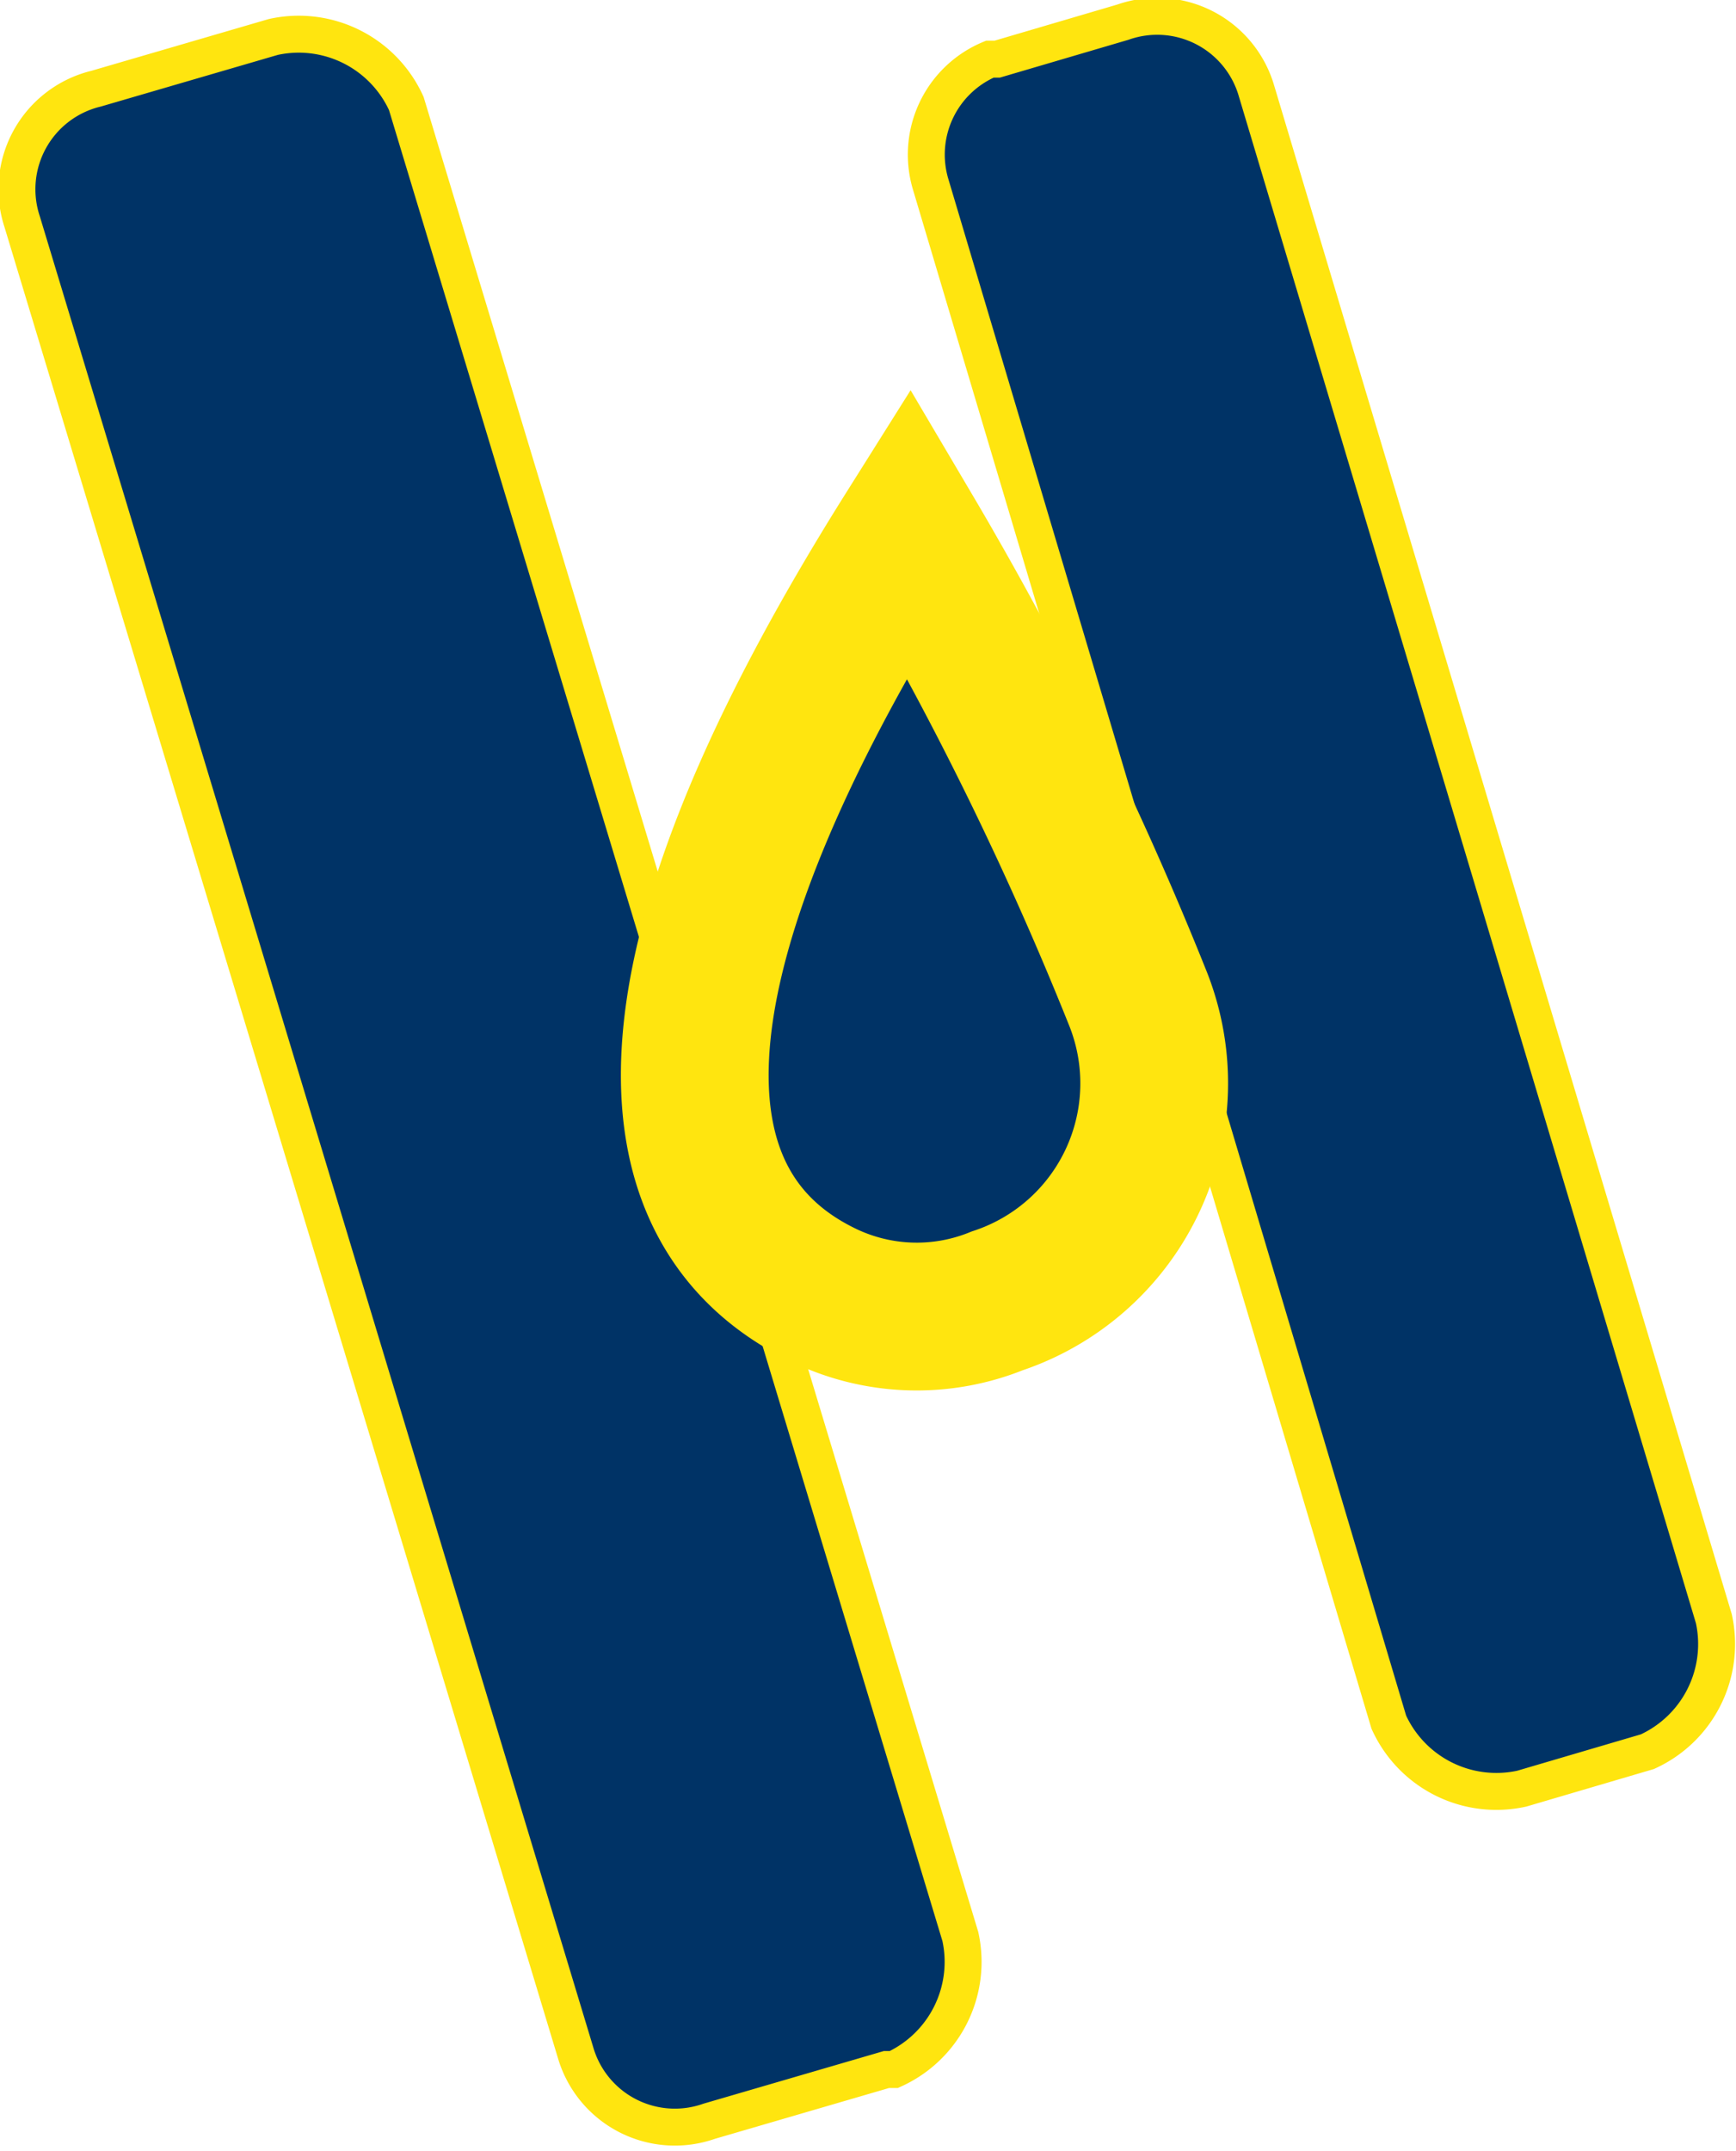
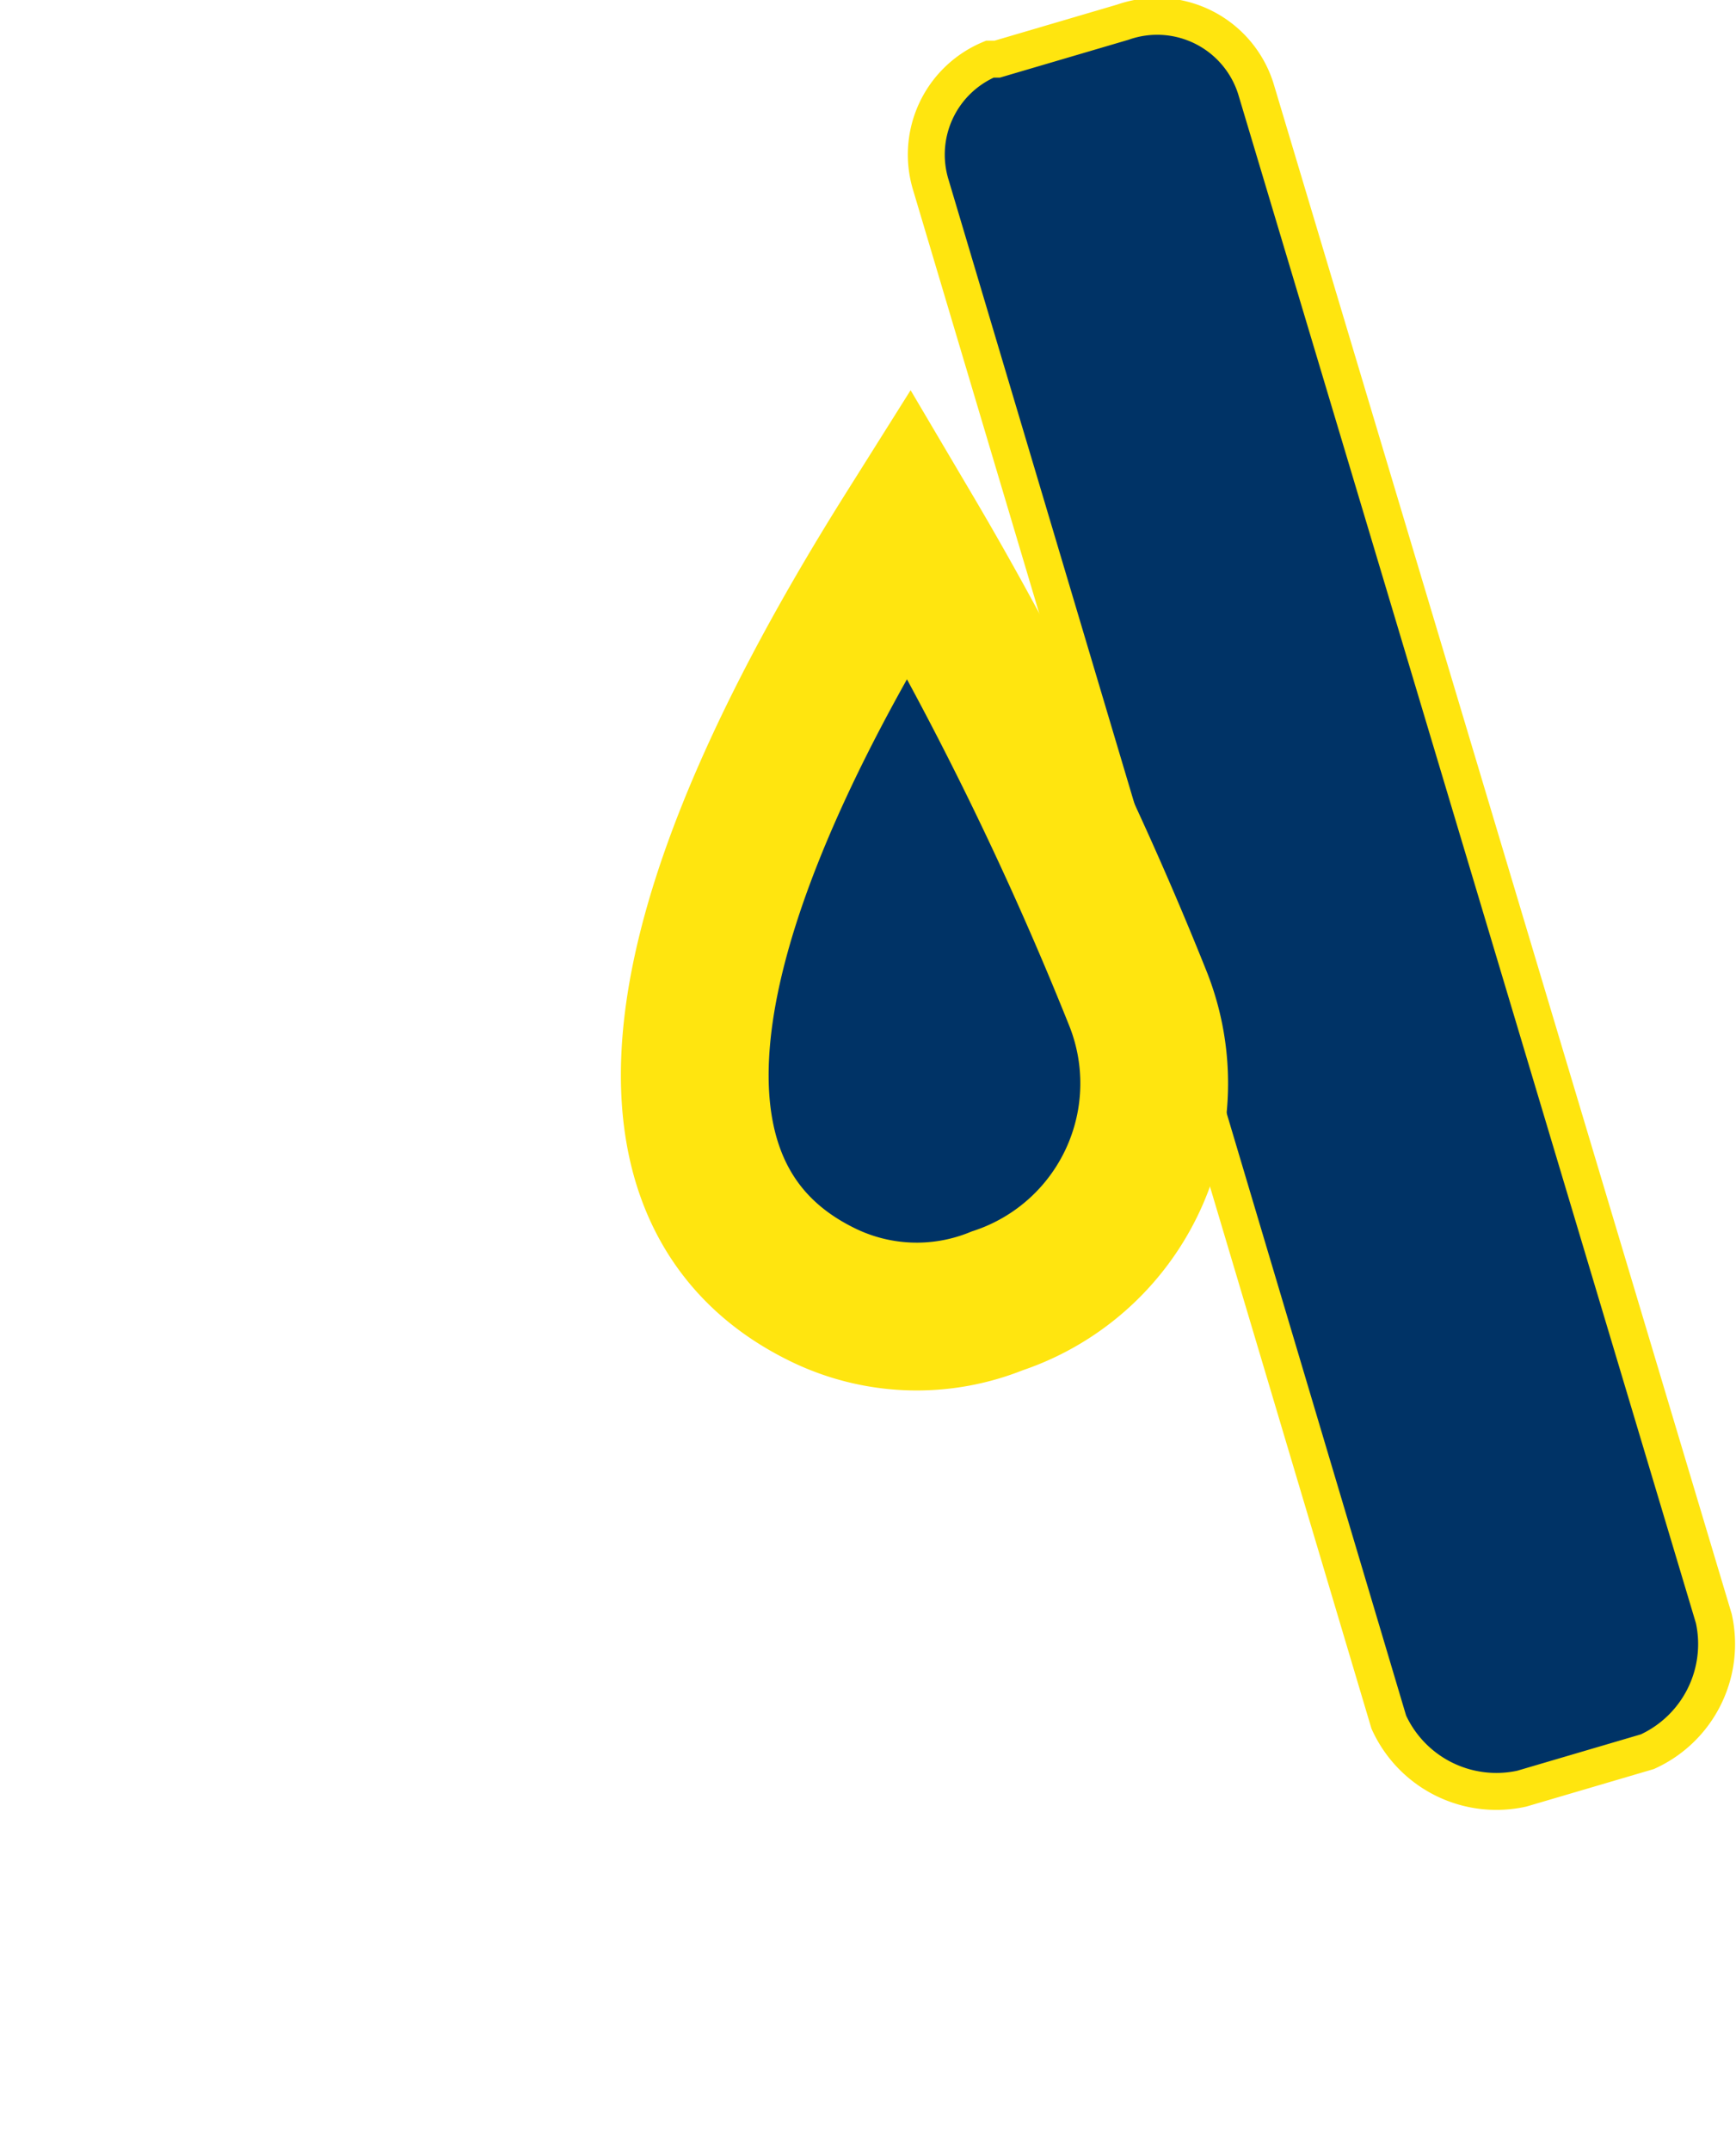
<svg xmlns="http://www.w3.org/2000/svg" viewBox="0 0 23.5 29.1">
  <title>Oli forcella</title>
  <path d="M22.3,23.7l-1.7.5a1.6,1.6,0,0,1-1.8-.9L12.6,2.5A1.4,1.4,0,0,1,13.4.8h.1L15.2.3a1.4,1.4,0,0,1,1.8.9h0l6.2,20.7A1.6,1.6,0,0,1,22.3,23.7Z" transform="translate(0 0)" fill="#036" stroke="#ffe50f" stroke-miterlimit="10" stroke-width="0.5" />
-   <path d="M12,28l-2.4.7a1.4,1.4,0,0,1-1.8-.9h0L.3,3a1.4,1.4,0,0,1,1-1.8L3.7.5a1.6,1.6,0,0,1,1.8.9L13,26.2a1.6,1.6,0,0,1-.9,1.8Z" transform="translate(0 0)" fill="#036" stroke="#ffe50f" stroke-miterlimit="10" stroke-width="0.5" />
  <path d="M12.3,7.2a46,46,0,0,1,3.1,6.3,3.1,3.1,0,0,1-1.9,4.1,2.9,2.9,0,0,1-2.4-.1C8.9,16.4,8.4,13.4,12.3,7.2Z" transform="translate(0 0)" fill="#036" stroke="#ffe50f" stroke-miterlimit="10" stroke-width="2" />
</svg>